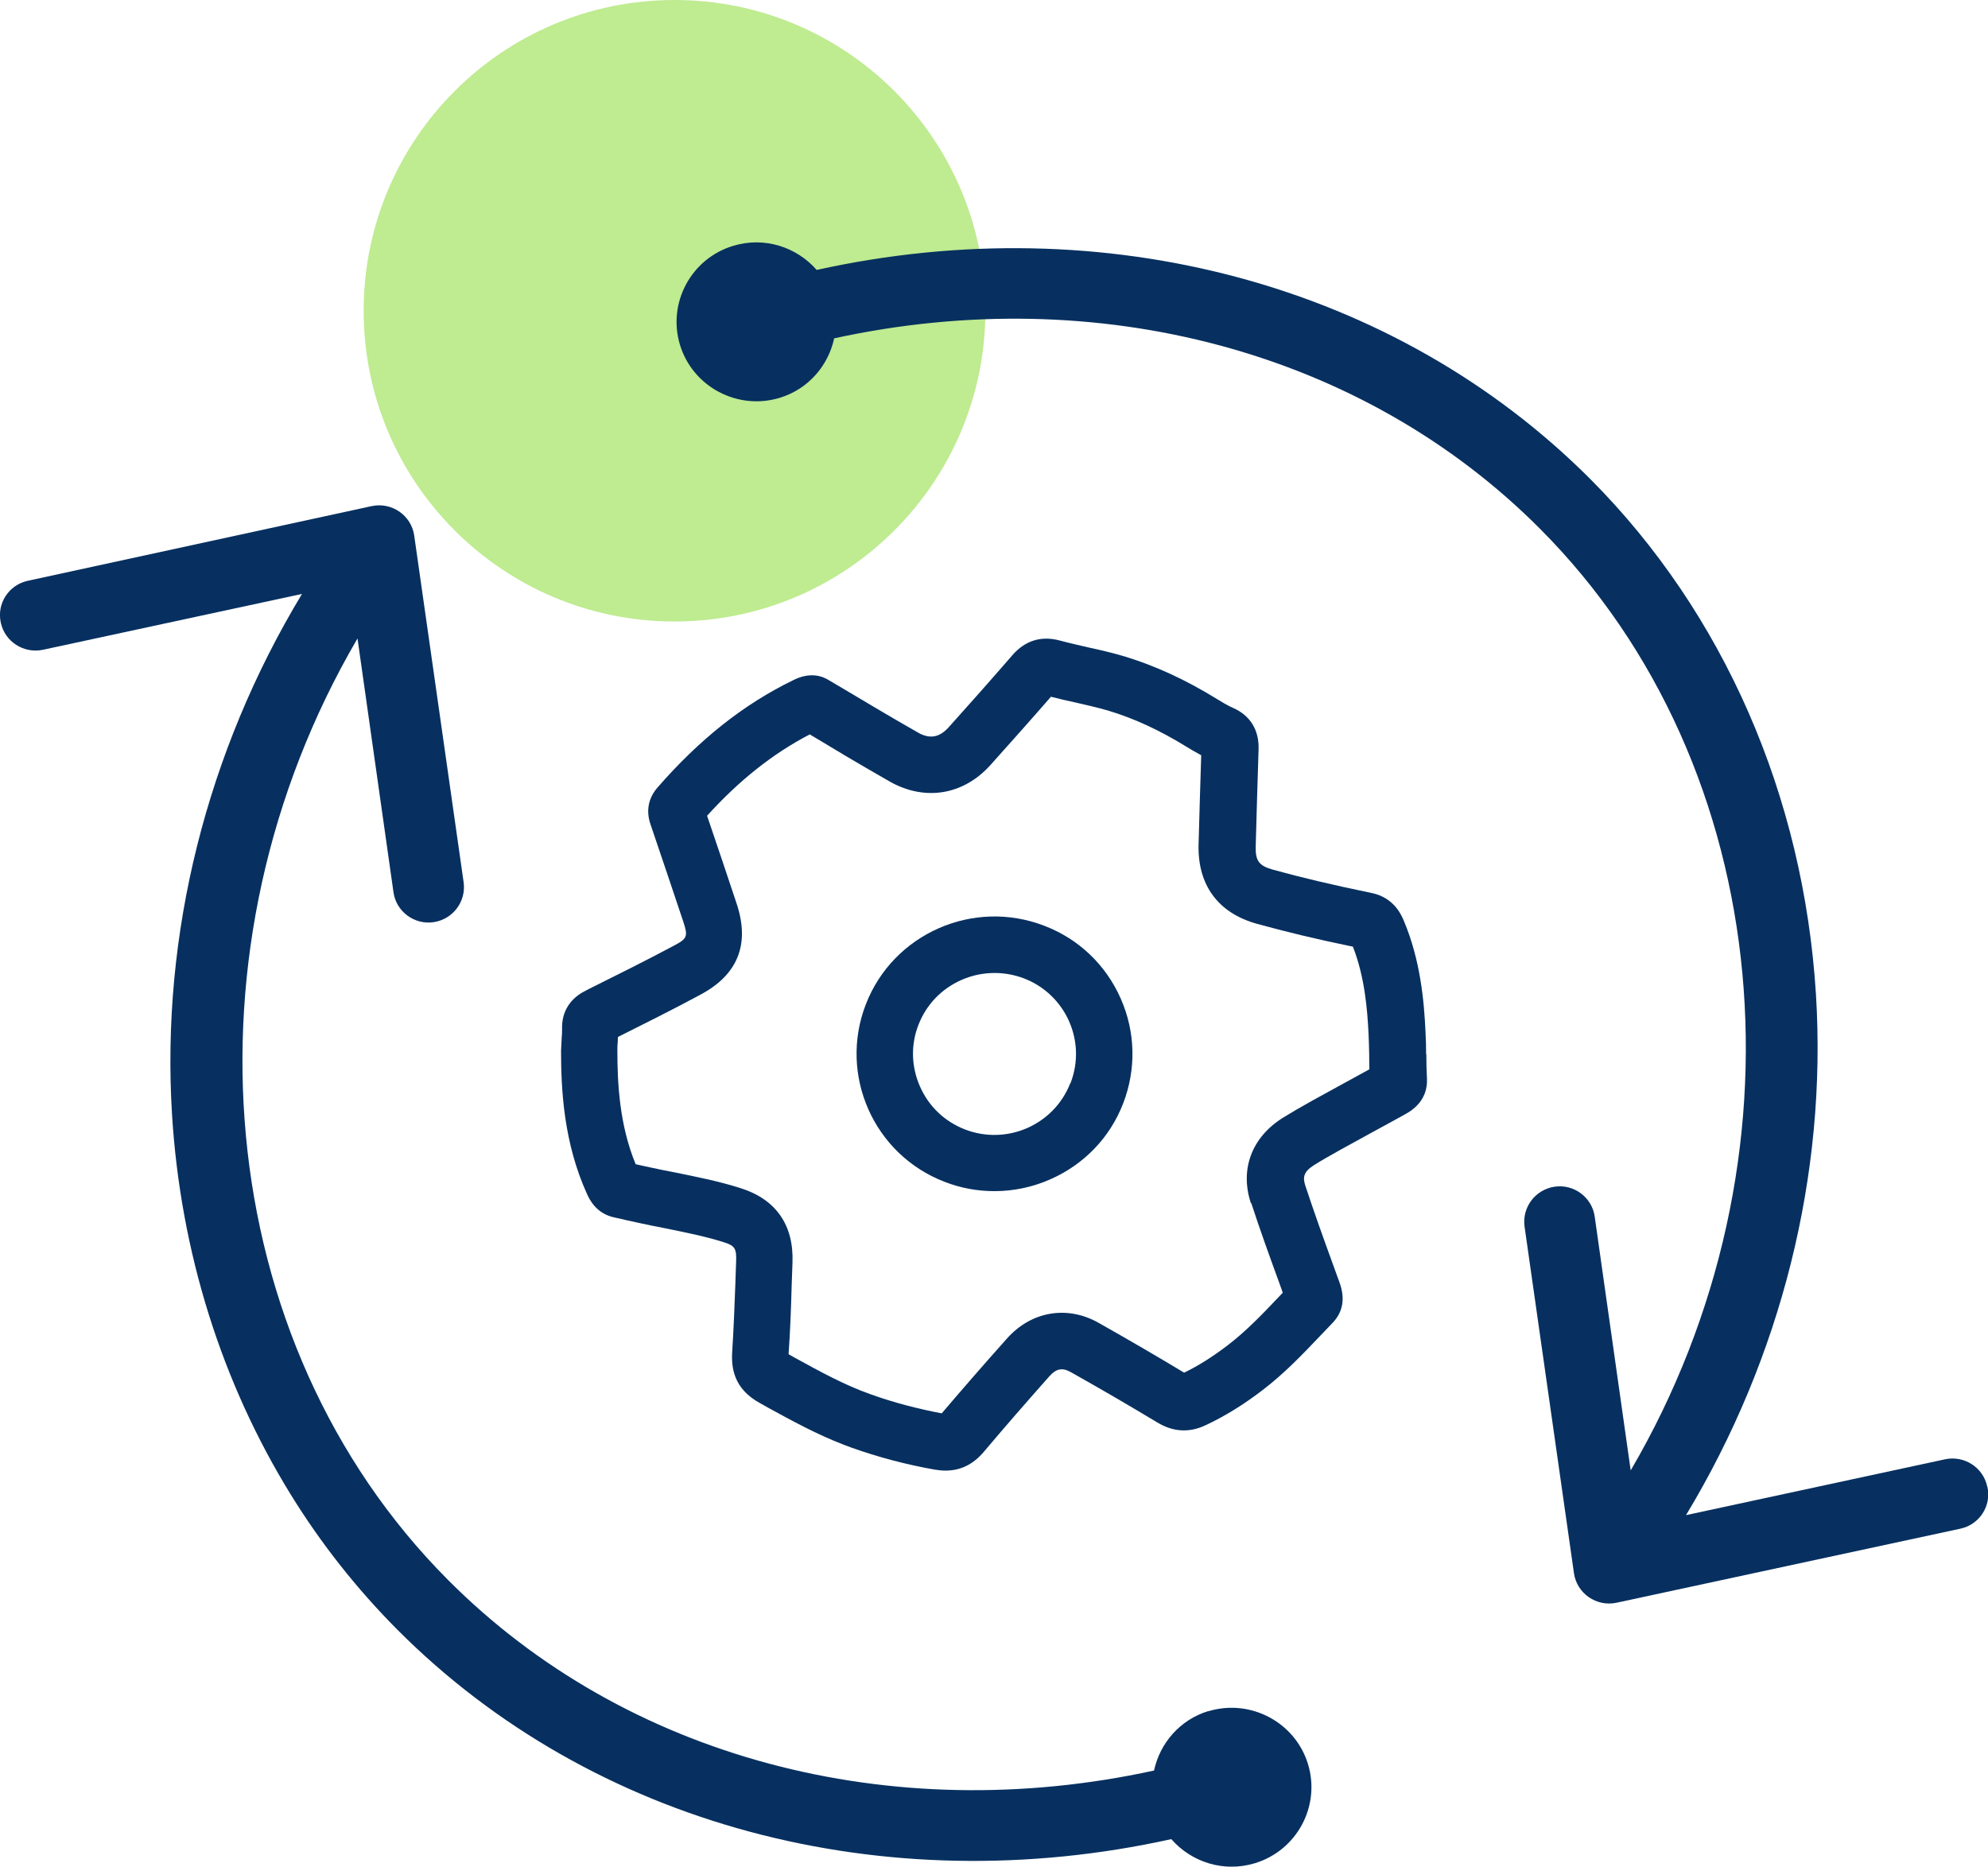
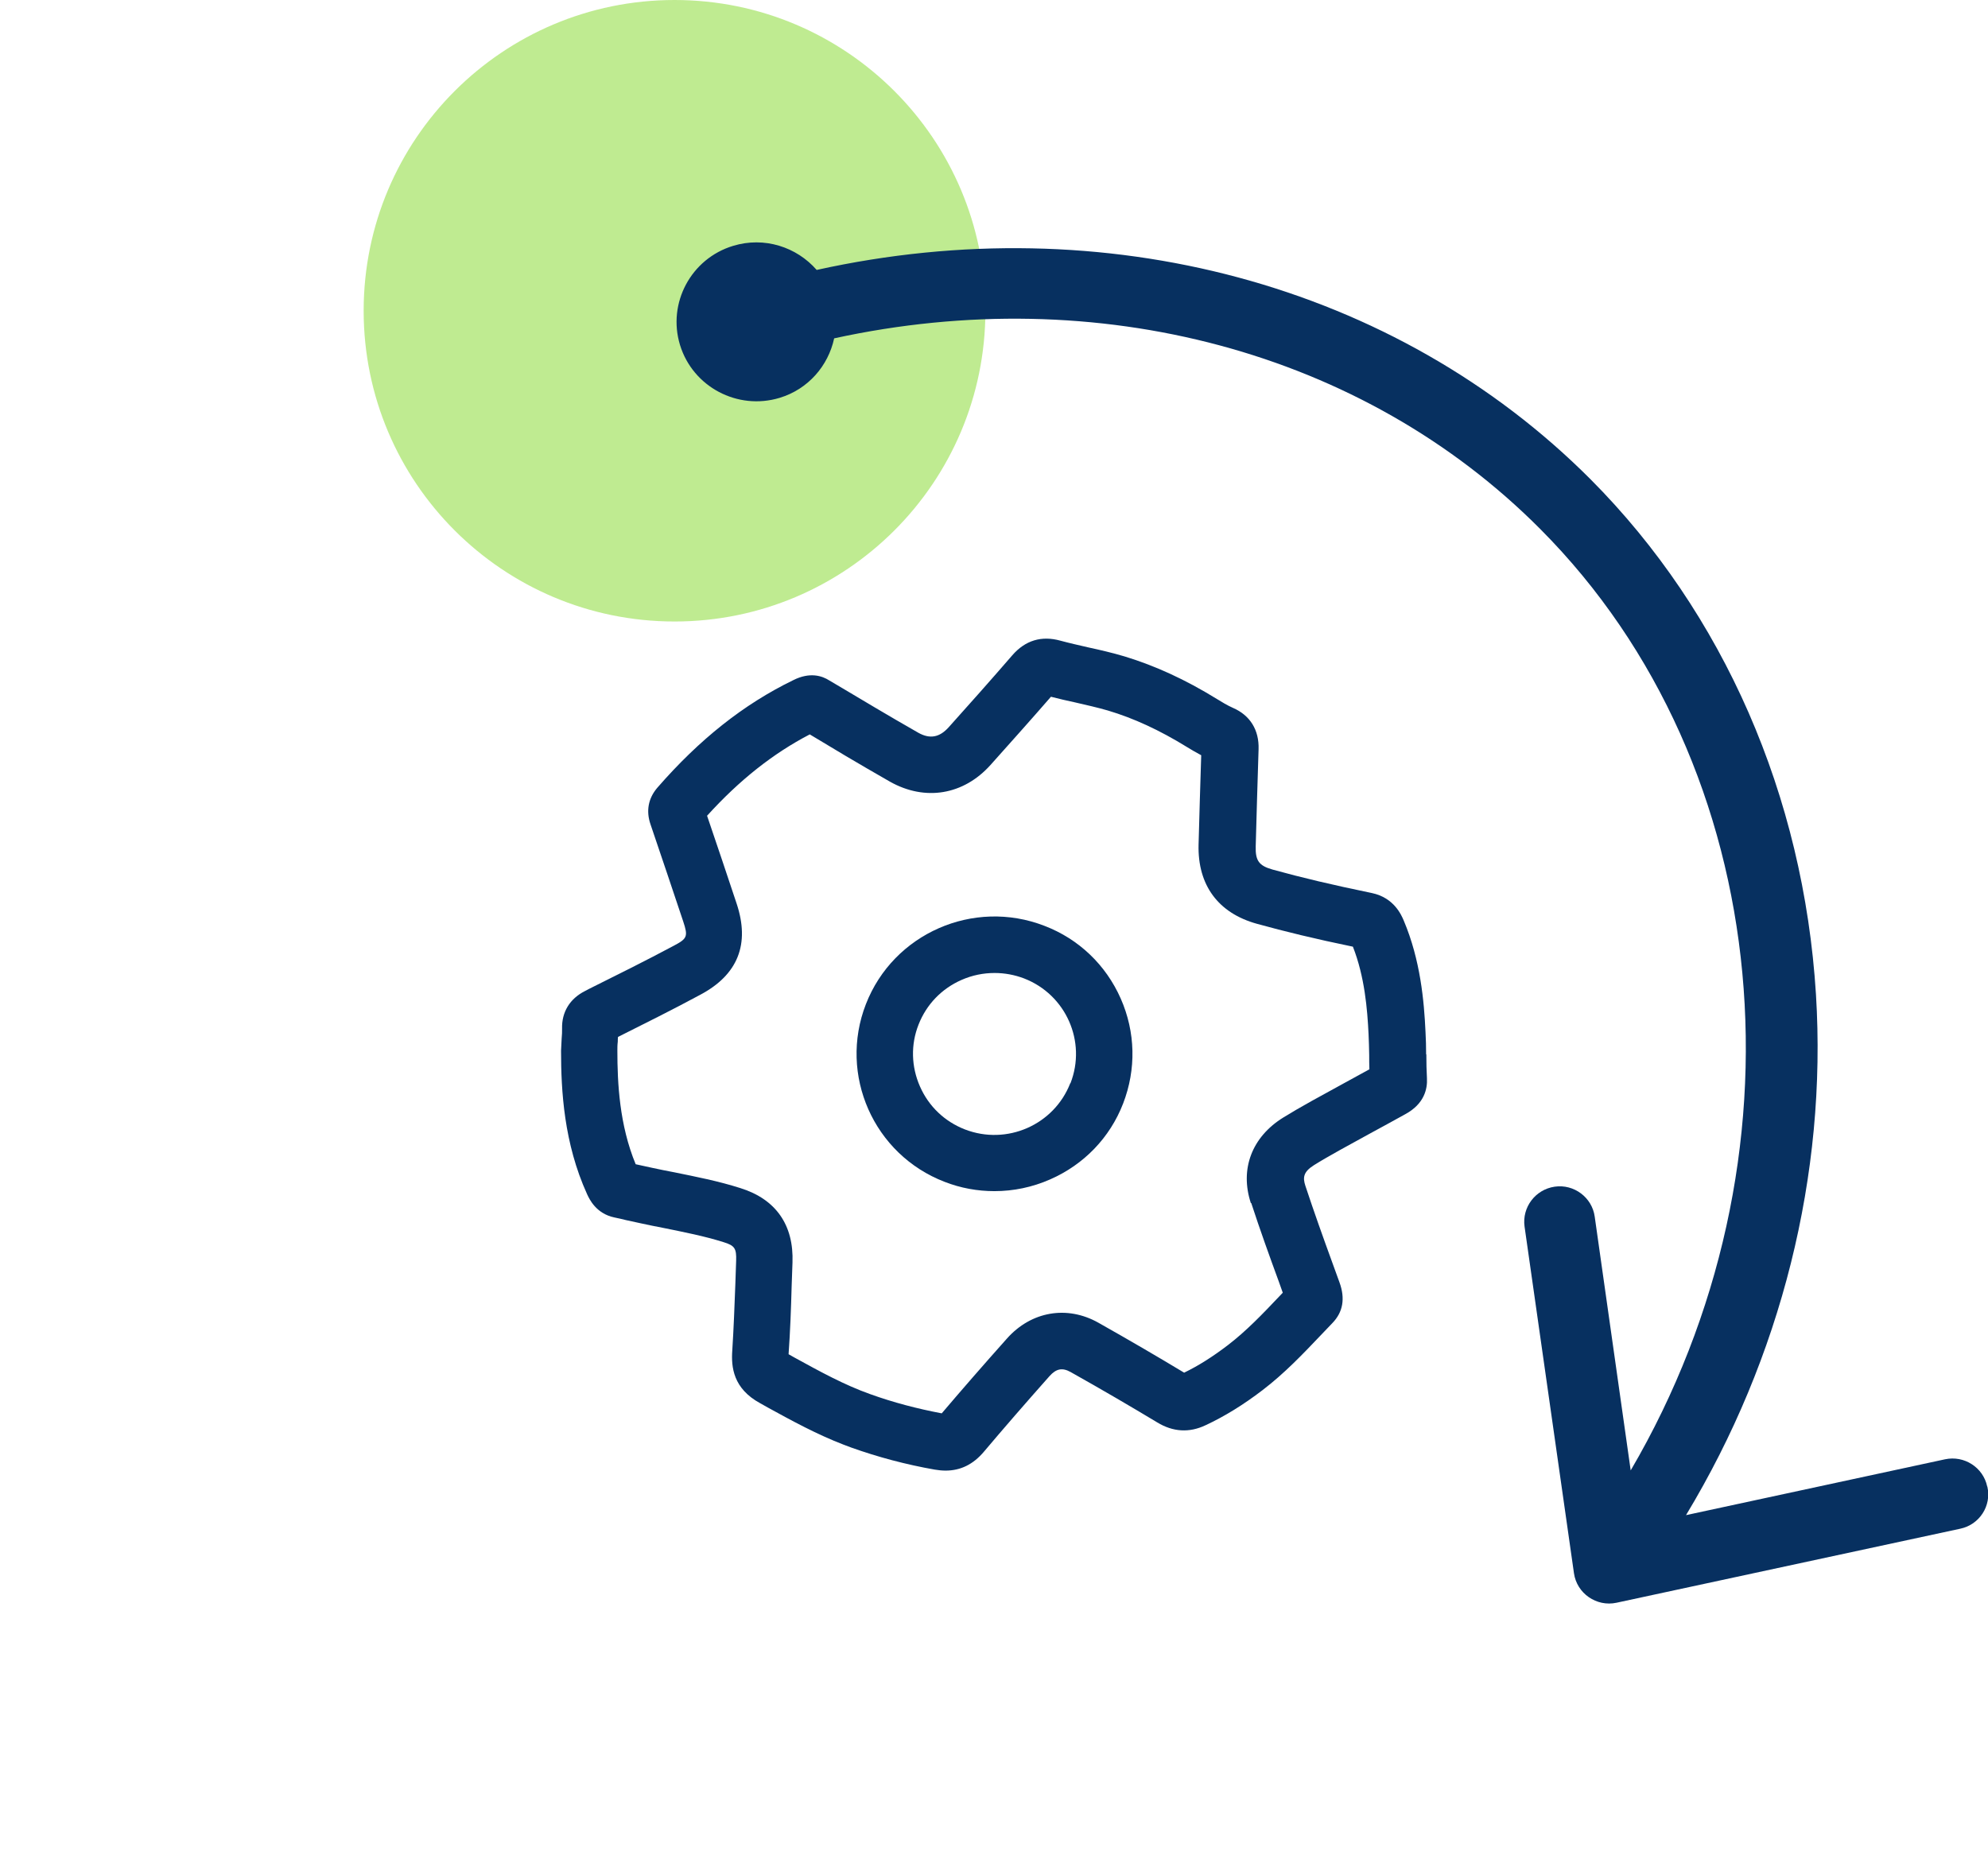
<svg xmlns="http://www.w3.org/2000/svg" width="82" height="77" viewBox="0 0 82 77" fill="none">
  <path d="M27.823 25.637C34.904 25.637 40.645 19.898 40.645 12.819C40.645 5.739 34.904 0 27.823 0C20.741 0 15 5.739 15 12.819C15 19.898 20.741 25.637 27.823 25.637Z" fill="#81D825" fill-opacity="0.5" />
  <path d="M81.966 61.314C81.799 60.53 81.019 60.029 80.23 60.196L69.544 62.5C73.469 55.997 75.365 48.459 74.904 41.021C74.392 32.823 71.096 25.285 65.61 19.775C57.558 11.703 45.546 8.514 33.686 11.135C32.855 10.184 31.522 9.75 30.238 10.142C28.502 10.668 27.521 12.504 28.049 14.232C28.578 15.96 30.423 16.937 32.159 16.411C33.342 16.052 34.164 15.084 34.407 13.957C45.269 11.586 56.224 14.475 63.538 21.829C73.31 31.646 74.736 47.891 67.262 60.655L65.778 50.187C65.669 49.394 64.922 48.834 64.125 48.951C63.328 49.068 62.775 49.803 62.884 50.596L64.922 64.896C65.04 65.73 65.853 66.29 66.675 66.114L80.859 63.059C81.648 62.892 82.151 62.116 81.975 61.331L81.966 61.314Z" fill="#073060" />
-   <path d="M49.849 70.58C48.666 70.939 47.844 71.908 47.601 73.035C36.739 75.406 25.784 72.517 18.47 65.163C8.698 55.346 7.281 39.101 14.746 26.337L16.23 36.805C16.34 37.598 17.086 38.157 17.883 38.04C18.68 37.923 19.233 37.189 19.124 36.396L17.086 22.096C16.969 21.261 16.163 20.702 15.333 20.877L1.149 23.957C0.361 24.125 -0.143 24.901 0.033 25.686C0.201 26.47 0.981 26.971 1.77 26.804L12.456 24.5C8.53 31.003 6.635 38.541 7.096 45.979C7.448 51.664 9.151 57.04 11.986 61.64C13.236 63.668 14.712 65.538 16.39 67.225C24.442 75.305 36.454 78.486 48.314 75.865C49.145 76.816 50.478 77.25 51.762 76.858C53.498 76.332 54.479 74.496 53.951 72.767C53.422 71.04 51.577 70.063 49.841 70.589L49.849 70.58Z" fill="#073060" />
  <path d="M58.824 43.492C58.824 43.183 58.816 42.882 58.799 42.573C58.74 41.288 58.589 39.602 57.901 37.974C57.801 37.74 57.499 37.03 56.585 36.838C54.966 36.505 53.666 36.196 52.491 35.87C51.929 35.712 51.778 35.503 51.795 34.91C51.829 33.624 51.871 32.247 51.913 30.903C51.938 30.118 51.569 29.509 50.856 29.2C50.629 29.1 50.394 28.958 50.193 28.833C48.893 28.031 47.651 27.464 46.393 27.08C45.89 26.93 45.387 26.813 44.883 26.704C44.489 26.612 44.112 26.529 43.743 26.429C42.963 26.212 42.292 26.412 41.755 27.03C40.874 28.048 39.977 29.058 39.129 30.002C38.752 30.419 38.358 30.494 37.88 30.227C37.251 29.868 36.621 29.501 36.085 29.183C35.64 28.916 35.196 28.657 34.751 28.39L34.214 28.073C33.904 27.873 33.401 27.714 32.721 28.056C30.674 29.05 28.846 30.502 27.11 32.498C26.741 32.932 26.64 33.449 26.833 34.008C27.294 35.369 27.747 36.705 28.183 38.016C28.384 38.625 28.351 38.717 27.797 39.009C26.64 39.627 25.449 40.219 24.291 40.795L24.132 40.879C23.503 41.196 23.167 41.747 23.184 42.431C23.184 42.557 23.184 42.69 23.167 42.841C23.159 42.999 23.151 43.166 23.142 43.341C23.142 44.994 23.259 47.156 24.216 49.26C24.308 49.46 24.585 50.062 25.34 50.22C25.499 50.254 25.659 50.287 25.818 50.329L26.43 50.462C26.741 50.529 27.059 50.596 27.37 50.654C28.233 50.83 29.047 50.988 29.844 51.239C30.305 51.38 30.381 51.497 30.364 52.007L30.331 52.975C30.297 53.876 30.263 54.795 30.205 55.705C30.154 56.398 30.247 57.282 31.354 57.883L31.681 58.067C32.671 58.61 33.694 59.169 34.801 59.595C34.902 59.636 35.003 59.67 35.112 59.712C36.21 60.104 37.368 60.413 38.551 60.621C38.71 60.647 38.853 60.663 39.004 60.663C39.624 60.663 40.144 60.404 40.581 59.887C41.377 58.944 42.267 57.917 43.29 56.765C43.567 56.456 43.818 56.406 44.162 56.598C45.487 57.341 46.653 58.025 47.735 58.676C48.381 59.069 49.052 59.111 49.723 58.793C50.512 58.426 51.283 57.95 52.08 57.341C52.986 56.648 53.741 55.855 54.479 55.078L54.957 54.578C55.394 54.127 55.494 53.568 55.251 52.9L54.957 52.09C54.58 51.055 54.194 49.978 53.842 48.91C53.733 48.575 53.758 48.342 54.194 48.066C54.496 47.874 54.84 47.682 55.268 47.44L56.543 46.739C57.004 46.489 57.465 46.238 57.96 45.963C58.749 45.537 58.883 44.919 58.858 44.477C58.841 44.168 58.833 43.851 58.833 43.492H58.824ZM51.611 49.627C51.971 50.729 52.365 51.823 52.751 52.875L52.911 53.325L52.776 53.467C52.072 54.21 51.409 54.903 50.646 55.488C50.034 55.955 49.447 56.331 48.843 56.623C47.777 55.98 46.62 55.304 45.303 54.561C44.011 53.835 42.535 54.093 41.537 55.212C40.539 56.331 39.675 57.324 38.844 58.301C37.829 58.109 36.84 57.85 35.892 57.508C34.835 57.132 33.845 56.59 32.78 56.005L32.528 55.863C32.528 55.863 32.528 55.855 32.528 55.846C32.595 54.912 32.629 53.96 32.654 53.042L32.688 52.082C32.746 50.537 32.008 49.469 30.54 49.01C29.626 48.718 28.712 48.542 27.814 48.358C27.512 48.3 27.21 48.242 26.908 48.175L26.22 48.025C25.549 46.405 25.465 44.677 25.465 43.333C25.465 43.225 25.465 43.099 25.482 42.966C25.482 42.907 25.482 42.841 25.491 42.774C26.606 42.215 27.764 41.639 28.879 41.037C30.44 40.211 30.943 38.942 30.381 37.264C29.987 36.079 29.584 34.877 29.165 33.65C30.498 32.18 31.891 31.078 33.401 30.294L33.526 30.369C33.971 30.636 34.424 30.911 34.877 31.179C35.43 31.504 36.068 31.88 36.714 32.247C38.156 33.057 39.742 32.798 40.857 31.554C41.654 30.661 42.501 29.718 43.349 28.741C43.684 28.825 44.02 28.908 44.347 28.975C44.816 29.083 45.261 29.183 45.697 29.309C46.762 29.626 47.828 30.118 48.952 30.811C49.128 30.92 49.329 31.037 49.547 31.154C49.505 32.397 49.472 33.658 49.438 34.843C49.396 36.505 50.243 37.665 51.845 38.107C52.995 38.425 54.261 38.733 55.804 39.051C56.291 40.294 56.4 41.63 56.45 42.665C56.467 42.949 56.467 43.233 56.476 43.525C56.476 43.717 56.476 43.909 56.484 44.109C56.123 44.31 55.763 44.502 55.402 44.702L54.11 45.412C53.649 45.67 53.271 45.888 52.936 46.096C51.636 46.898 51.133 48.225 51.594 49.627H51.611Z" fill="#073060" />
  <path d="M43.08 38.191C40.153 37.056 36.848 38.508 35.716 41.422C34.583 44.335 36.034 47.624 38.962 48.751C39.624 49.01 40.321 49.135 41.017 49.135C41.797 49.135 42.577 48.976 43.315 48.651C44.707 48.041 45.781 46.931 46.326 45.52C46.871 44.109 46.838 42.574 46.226 41.188C45.613 39.802 44.498 38.733 43.08 38.191ZM44.145 44.685C43.474 46.405 41.528 47.257 39.8 46.589C38.962 46.263 38.307 45.637 37.947 44.819C37.586 44.001 37.561 43.091 37.888 42.265C38.215 41.43 38.844 40.779 39.666 40.42C40.102 40.228 40.564 40.136 41.025 40.136C41.436 40.136 41.847 40.211 42.241 40.361C43.969 41.029 44.825 42.966 44.154 44.685H44.145Z" fill="#073060" />
</svg>